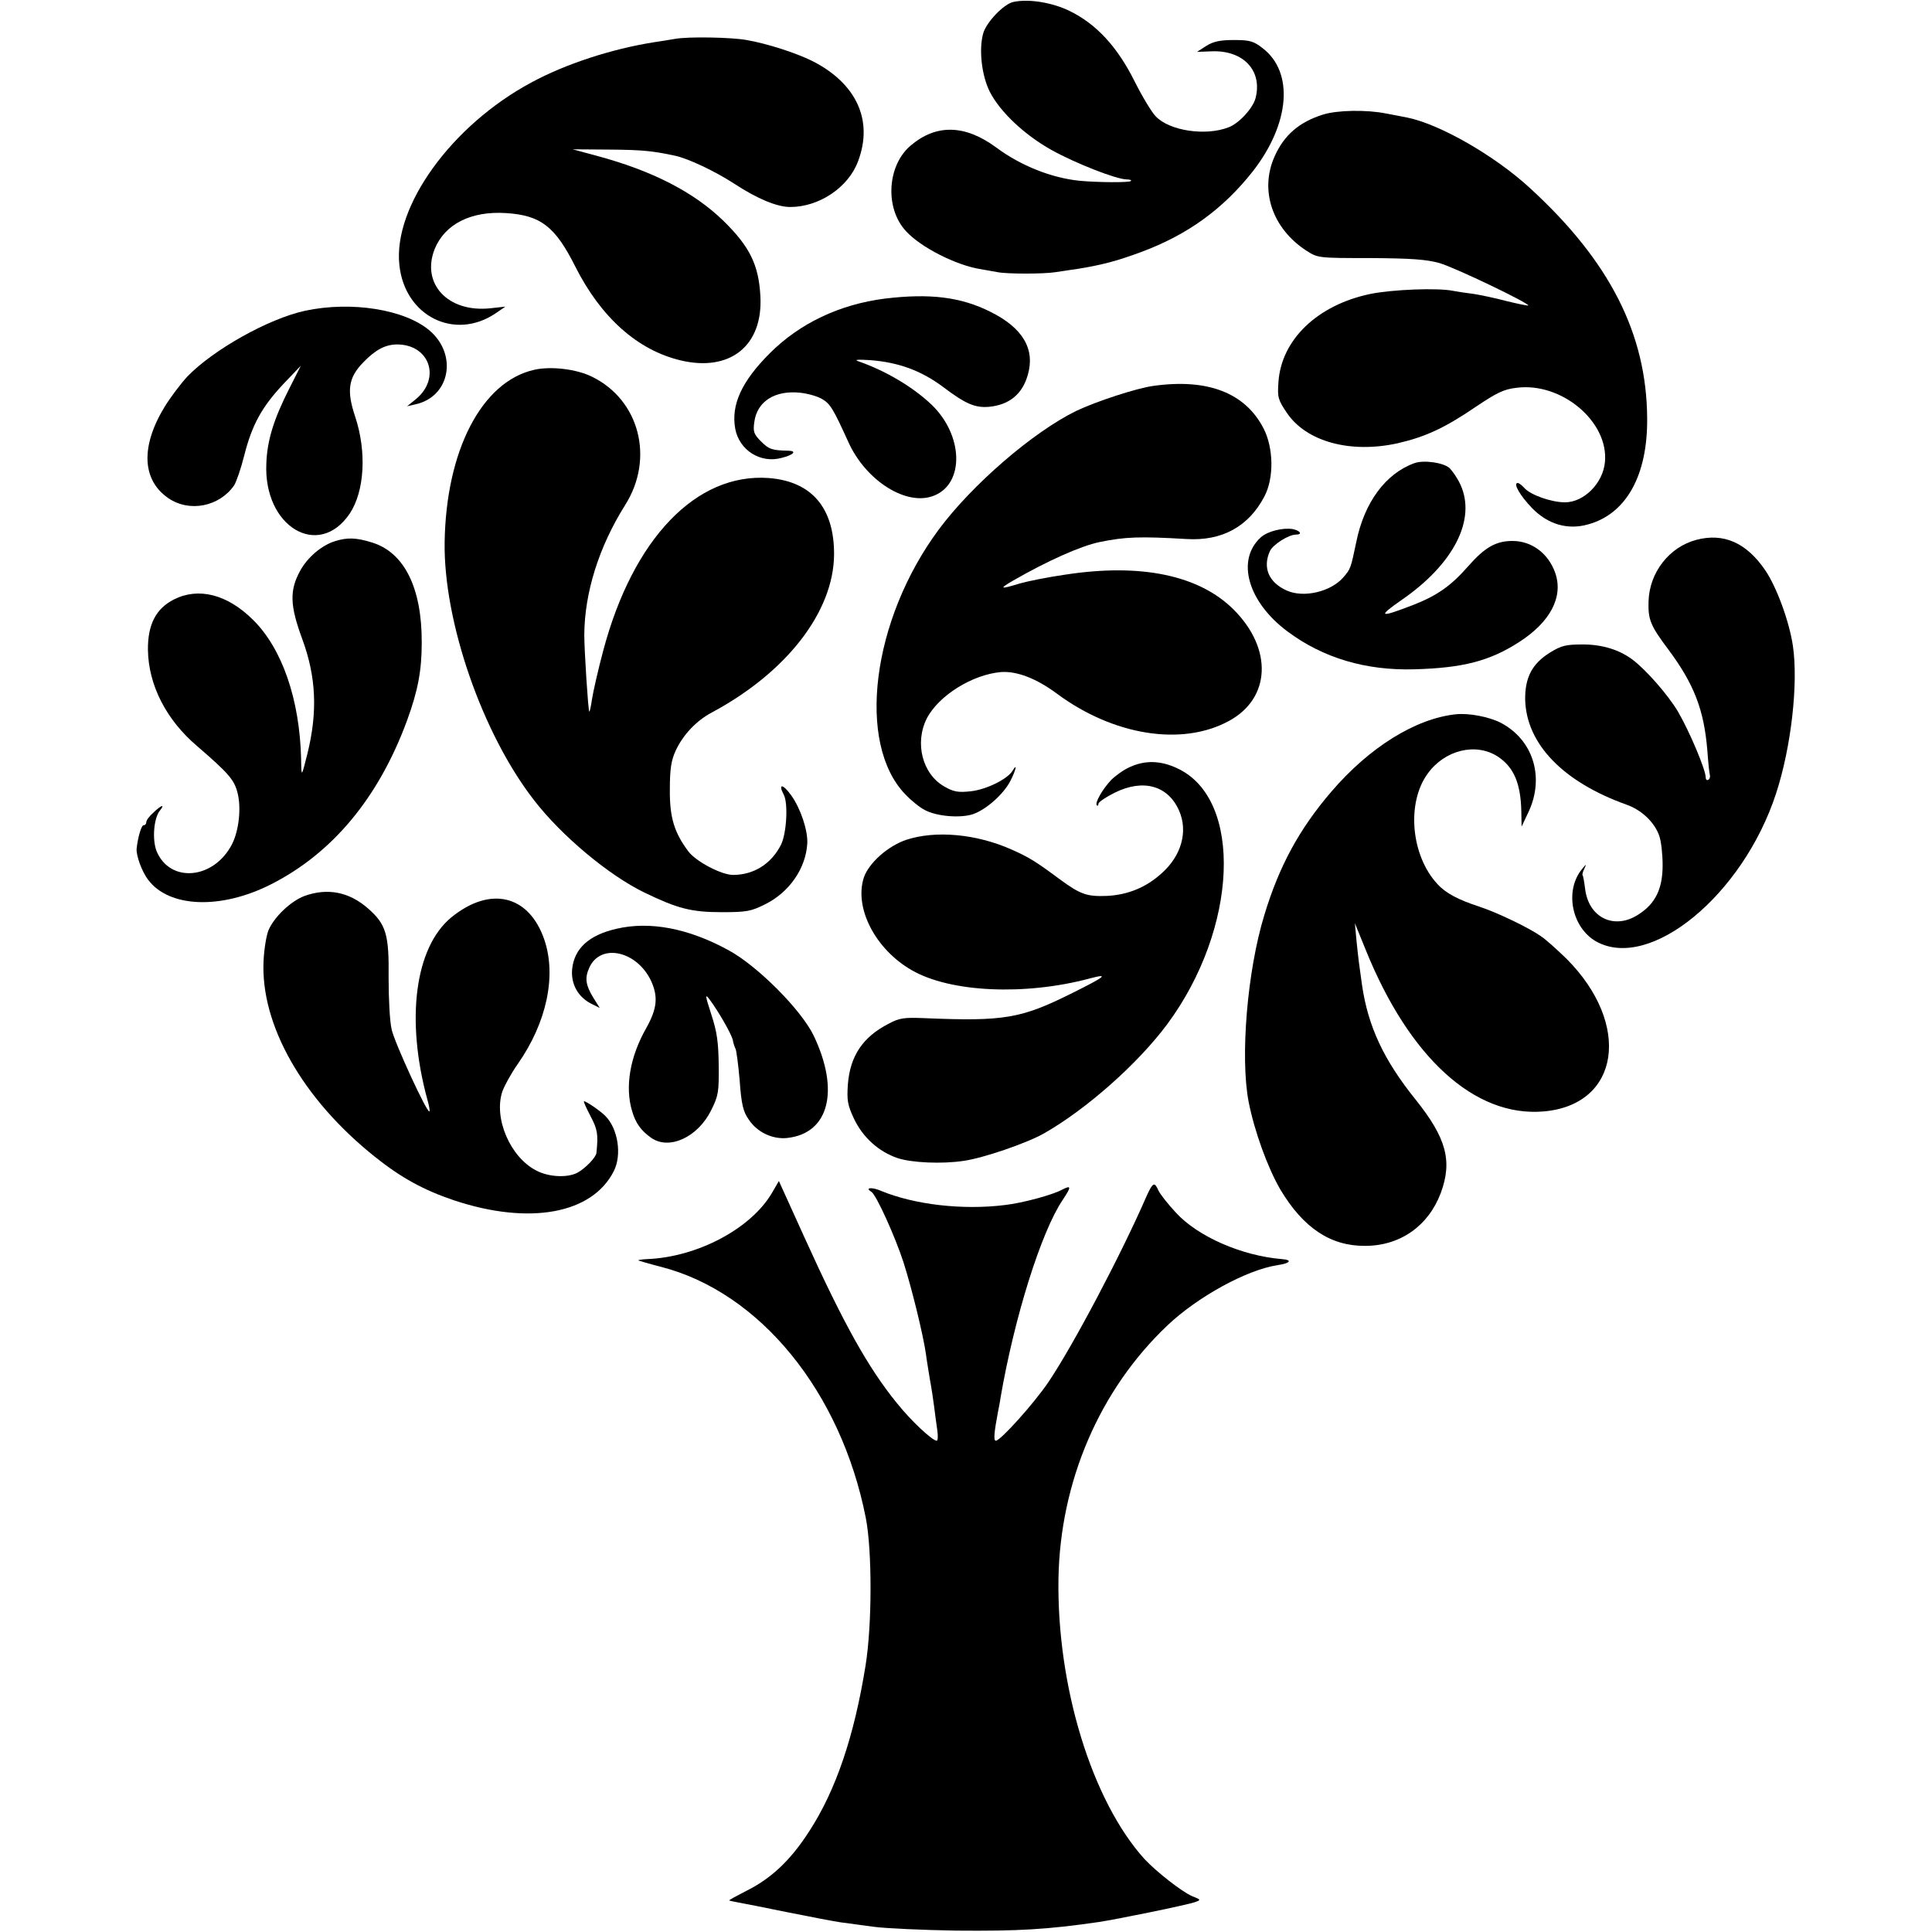
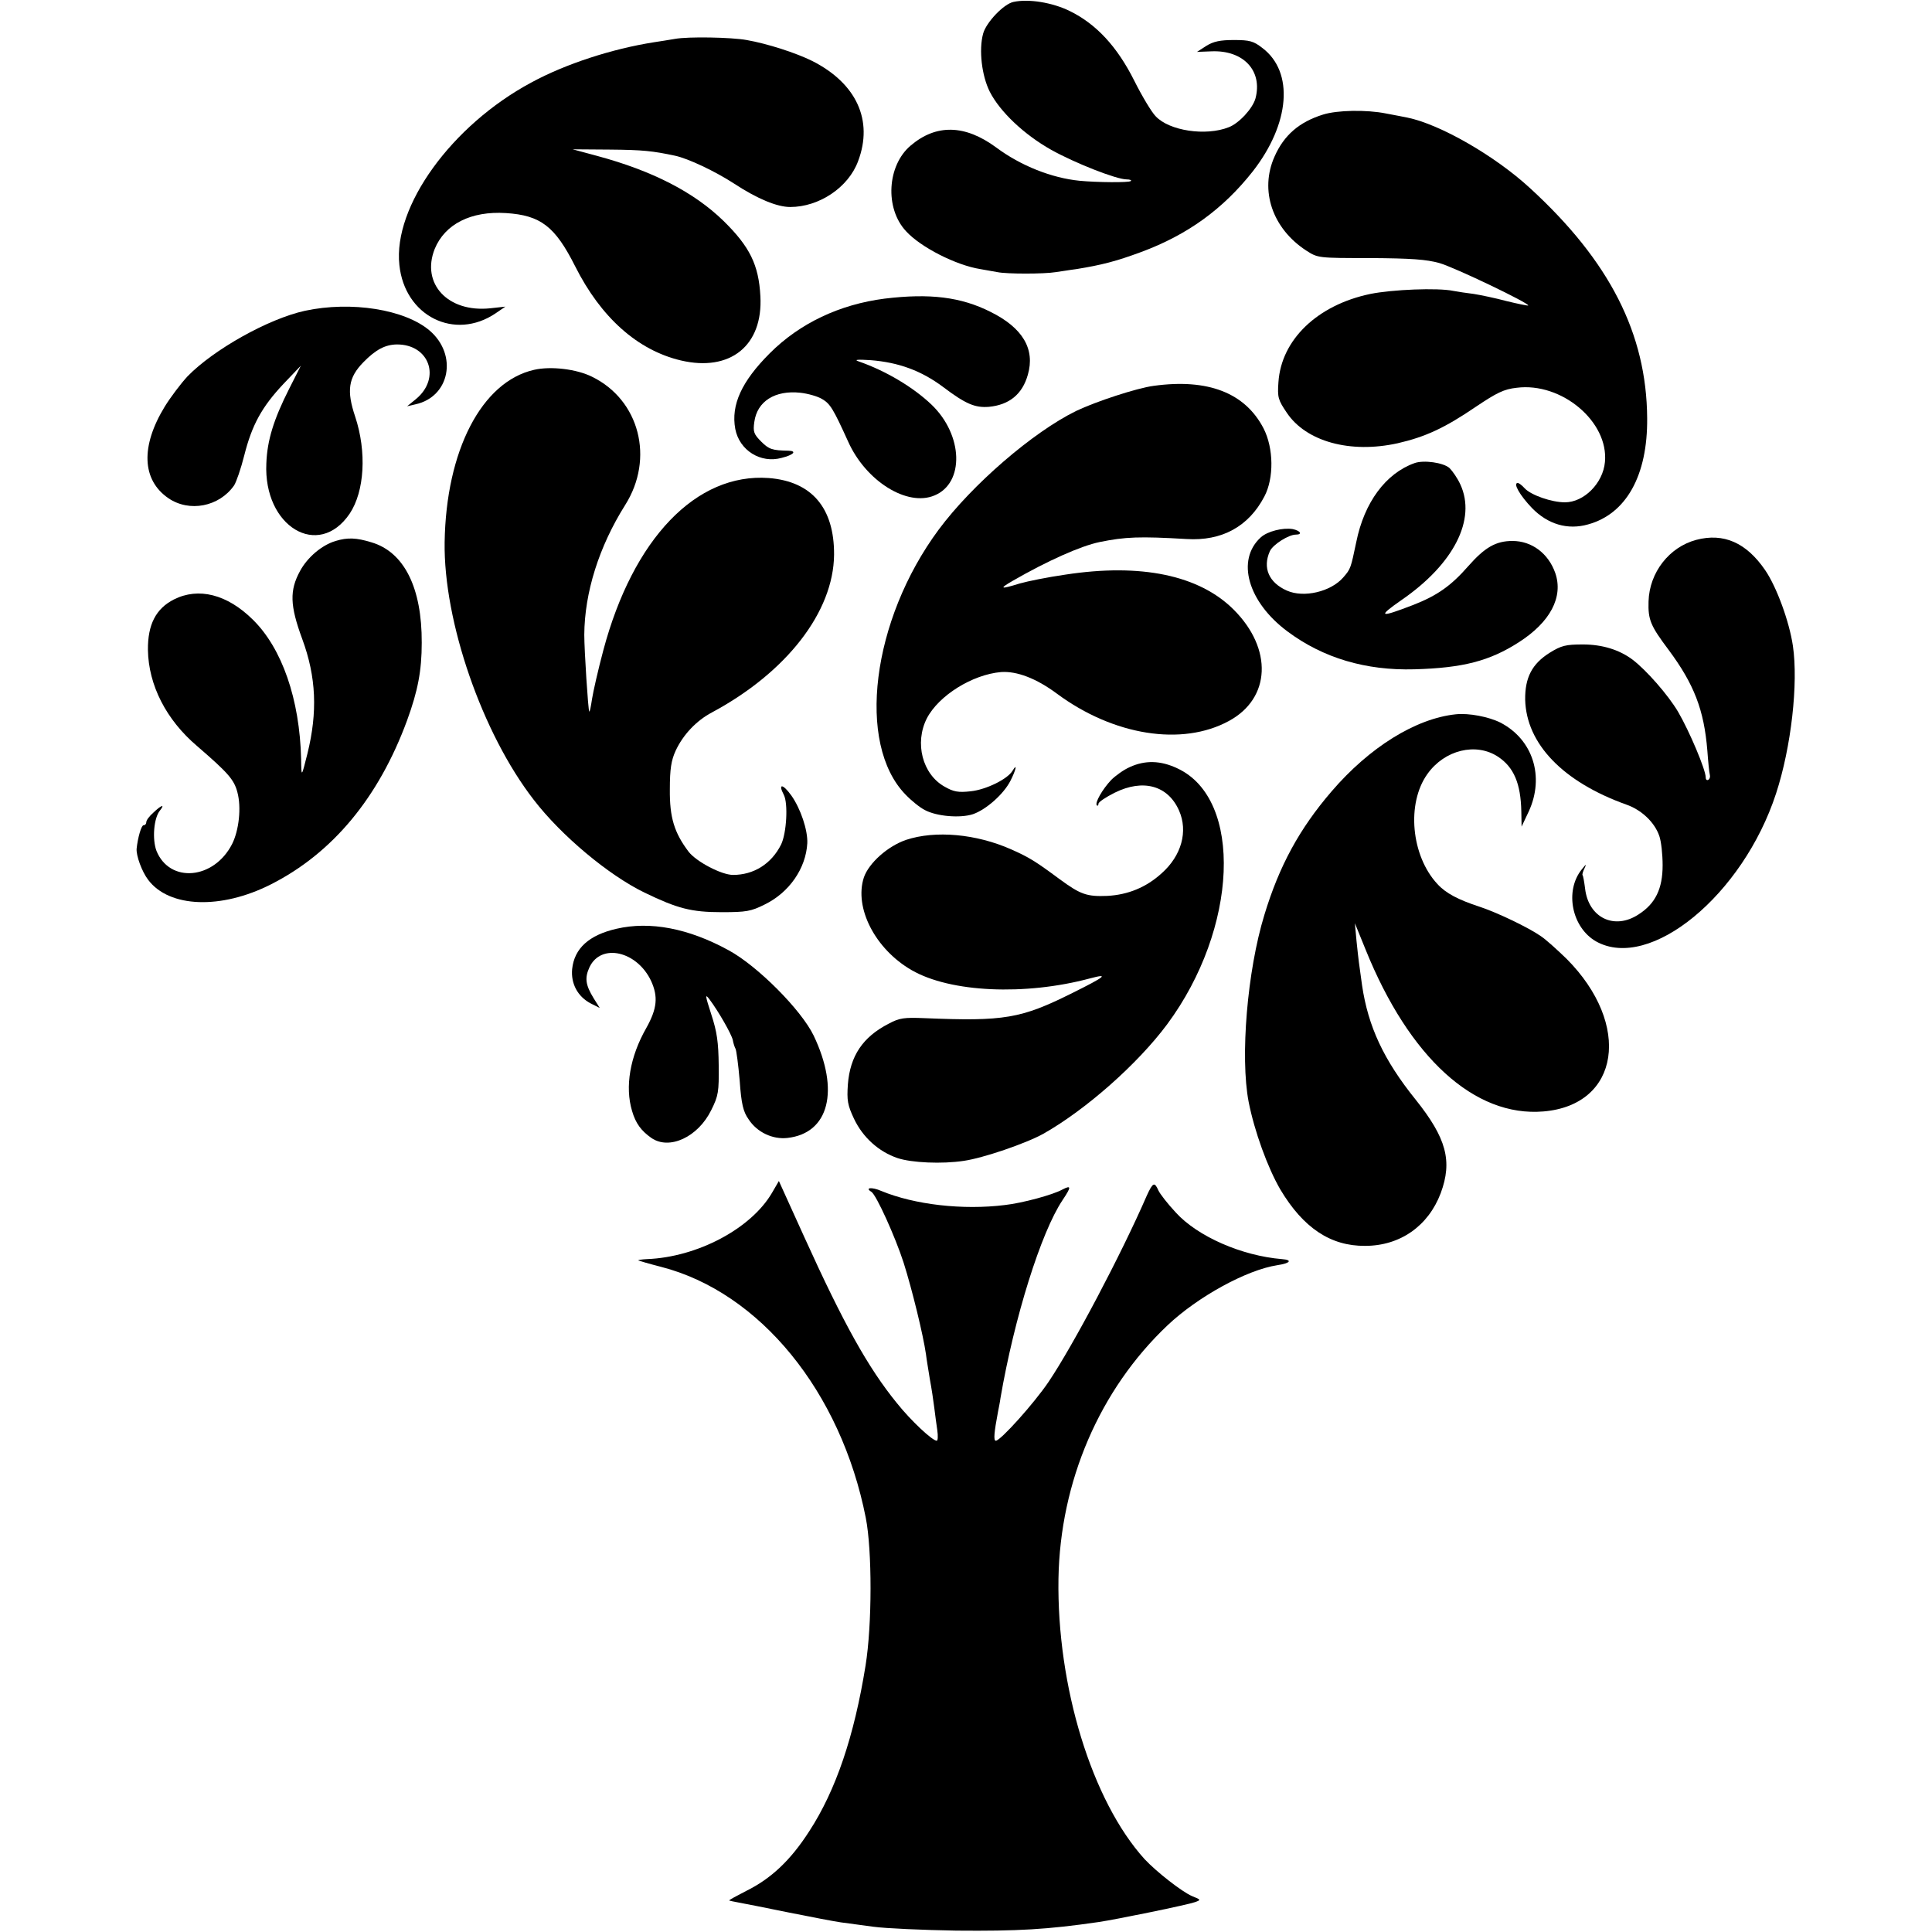
<svg xmlns="http://www.w3.org/2000/svg" version="1.0" width="700pt" height="700pt" viewBox="0 0 700 700" preserveAspectRatio="xMidYMid meet">
  <g transform="translate(0,700) scale(0.1,-0.1)" fill="#000000" stroke="none">
    <path d="M3672 6993 c-35 -7 -99 -74 -110 -115 -16 -59 -5 -152 24 -210 37 -73 125 -156 223 -211 86 -48 236 -107 273 -107 12 0 19 -3 15 -6 -6 -6 -122 -5 -185 1 -101 10 -213 54 -303 121 -113 83 -217 85 -309 7 -86 -72 -95 -228 -17 -311 53 -58 181 -123 269 -137 18 -3 46 -8 62 -11 34 -7 168 -7 211 0 17 2 50 8 75 11 92 15 143 28 235 62 167 62 296 155 404 292 135 173 150 360 35 447 -32 25 -46 29 -103 29 -50 0 -74 -5 -100 -21 l-34 -22 52 2 c116 5 186 -70 160 -170 -10 -37 -60 -91 -97 -105 -83 -33 -216 -13 -265 40 -14 14 -49 72 -77 128 -62 124 -138 206 -234 253 -63 31 -149 45 -204 33z" />
    <path d="M2445 6859 c-22 -4 -56 -9 -75 -12 -153 -24 -322 -79 -445 -146 -289 -155 -501 -449 -478 -661 19 -185 200 -276 349 -175 l35 24 -55 -6 c-153 -16 -251 89 -201 215 37 90 131 138 258 130 126 -8 178 -48 251 -193 93 -185 226 -304 383 -341 179 -42 298 54 288 233 -6 113 -38 179 -134 273 -107 104 -257 181 -457 235 l-89 24 135 -1 c119 -1 155 -5 235 -22 48 -10 147 -57 216 -102 84 -55 155 -84 202 -84 105 0 211 71 246 166 56 148 -6 282 -166 363 -58 29 -163 63 -238 76 -55 10 -212 13 -260 4z" />
    <path d="M4794 6585 c-87 -27 -142 -75 -176 -152 -55 -123 -8 -261 115 -341 42 -27 43 -27 232 -27 149 -1 203 -5 250 -18 56 -16 329 -147 322 -154 -2 -1 -37 6 -78 16 -41 11 -94 22 -119 26 -25 3 -58 8 -74 11 -57 12 -222 5 -301 -11 -192 -40 -323 -166 -333 -320 -4 -55 -1 -64 30 -110 70 -105 230 -149 402 -111 100 23 170 55 283 132 76 51 102 64 148 69 163 21 334 -123 320 -269 -7 -77 -76 -146 -145 -146 -48 0 -123 26 -146 51 -9 10 -20 19 -25 19 -18 0 8 -45 51 -90 58 -60 130 -81 204 -60 138 38 216 177 214 385 -2 306 -136 569 -424 833 -128 118 -327 232 -445 256 -13 3 -48 9 -78 15 -70 14 -176 12 -227 -4z" />
    <path d="M3205 5918 c-163 -21 -307 -89 -416 -198 -102 -102 -141 -187 -125 -274 15 -78 92 -126 168 -105 44 11 56 25 25 26 -59 1 -71 5 -99 33 -27 27 -30 36 -25 71 10 75 75 116 167 106 27 -3 63 -13 79 -23 29 -17 40 -35 94 -154 64 -143 214 -237 313 -195 109 45 104 219 -11 329 -65 62 -164 122 -265 157 -17 6 -2 7 45 4 101 -8 183 -38 262 -97 82 -62 116 -76 166 -72 73 7 121 45 141 116 27 93 -18 170 -135 228 -107 54 -220 68 -384 48z" />
    <path d="M1105 5874 c-133 -29 -332 -141 -426 -238 -24 -26 -61 -75 -82 -109 -88 -144 -83 -266 13 -332 76 -52 184 -31 238 46 8 12 25 61 37 109 28 111 64 176 142 259 l63 66 -43 -85 c-55 -109 -79 -185 -82 -269 -11 -229 189 -349 302 -182 54 81 62 224 20 351 -32 95 -25 142 30 198 44 45 78 63 120 64 119 1 162 -122 70 -198 l-32 -26 30 7 c125 27 154 179 52 267 -90 77 -284 108 -452 72z" />
    <path d="M1935 5660 c-190 -43 -319 -293 -324 -625 -4 -287 136 -692 323 -933 99 -129 271 -273 401 -336 120 -58 170 -71 280 -71 89 0 106 3 156 28 88 43 149 130 154 222 2 47 -24 125 -58 173 -31 43 -49 44 -27 2 16 -31 10 -139 -10 -180 -35 -70 -99 -110 -174 -110 -42 0 -133 48 -161 84 -52 69 -69 124 -68 226 0 74 5 105 21 140 27 58 75 109 132 139 270 145 440 364 442 571 1 170 -81 266 -237 278 -262 19 -491 -219 -599 -624 -19 -71 -37 -151 -41 -177 -4 -27 -8 -47 -10 -45 -4 4 -18 222 -18 278 1 153 53 319 148 470 107 169 52 381 -120 465 -56 28 -150 39 -210 25z" />
    <path d="M4180 5602 c-61 -8 -210 -57 -281 -91 -157 -77 -377 -267 -498 -430 -243 -328 -299 -776 -120 -960 21 -22 52 -47 70 -56 43 -23 128 -30 174 -15 47 16 111 72 136 121 20 39 26 67 8 37 -18 -31 -96 -69 -152 -75 -45 -5 -62 -2 -95 17 -80 45 -109 158 -64 247 43 83 165 159 269 168 57 4 128 -23 202 -78 205 -152 454 -192 624 -99 151 82 159 261 17 403 -125 125 -336 169 -610 127 -63 -9 -137 -24 -165 -32 -71 -22 -77 -20 -25 10 125 72 246 126 314 140 93 19 145 21 315 11 128 -8 225 45 282 154 35 66 34 175 -3 247 -67 129 -202 181 -398 154z" />
    <path d="M5125 5322 c-104 -37 -182 -142 -211 -286 -20 -95 -20 -97 -47 -128 -45 -52 -143 -75 -204 -48 -66 29 -89 83 -62 143 11 24 68 60 94 60 25 0 17 14 -11 20 -36 6 -92 -8 -116 -30 -90 -82 -47 -234 97 -341 129 -96 283 -142 460 -137 176 5 272 30 378 98 114 73 162 164 132 251 -25 71 -85 116 -155 116 -60 0 -100 -23 -160 -91 -63 -72 -113 -107 -200 -141 -122 -47 -131 -44 -42 18 189 130 272 292 213 419 -10 22 -28 48 -39 59 -22 20 -94 30 -127 18z" />
    <path d="M6146 5044 c-98 -26 -170 -118 -173 -223 -2 -67 7 -88 73 -176 92 -124 128 -217 140 -364 3 -42 7 -81 9 -88 2 -7 0 -15 -5 -18 -6 -4 -10 1 -10 9 0 27 -59 167 -100 237 -36 61 -115 151 -165 189 -48 36 -110 55 -180 55 -62 0 -78 -4 -120 -30 -64 -40 -90 -90 -89 -170 4 -160 137 -298 366 -380 55 -19 103 -64 120 -114 7 -20 12 -67 12 -106 0 -85 -26 -139 -87 -178 -88 -58 -182 -12 -194 94 -3 24 -7 46 -9 48 -2 2 1 13 7 25 8 17 6 16 -10 -4 -63 -78 -36 -211 52 -261 195 -109 532 168 652 536 55 168 81 399 61 535 -13 88 -59 214 -101 275 -68 99 -150 135 -249 109z" />
    <path d="M1216 5040 c-50 -15 -102 -59 -129 -109 -38 -70 -37 -124 8 -246 51 -138 56 -265 19 -415 -22 -88 -22 -88 -23 -20 -5 216 -69 401 -175 505 -93 92 -197 118 -286 73 -65 -33 -95 -91 -94 -183 2 -127 66 -253 178 -348 111 -96 134 -121 146 -167 15 -55 6 -138 -19 -188 -66 -129 -226 -143 -274 -25 -16 42 -10 120 13 147 19 24 4 19 -24 -8 -15 -13 -26 -28 -26 -35 0 -6 -4 -11 -10 -11 -8 0 -21 -46 -25 -85 -2 -25 19 -83 42 -113 76 -101 264 -108 445 -16 223 113 390 314 493 594 39 107 53 180 53 281 1 200 -64 329 -182 364 -55 17 -87 18 -130 5z" />
    <path d="M5275 4412 c-145 -15 -313 -119 -451 -280 -116 -135 -189 -269 -243 -447 -62 -202 -88 -515 -57 -677 21 -107 69 -239 115 -318 83 -139 182 -205 307 -204 127 0 229 72 274 191 43 116 21 199 -91 339 -116 144 -172 265 -194 414 -11 77 -13 93 -20 160 l-6 65 39 -96 c158 -391 395 -607 644 -586 277 23 321 315 84 553 -34 33 -75 70 -93 82 -46 32 -159 86 -223 107 -76 25 -121 48 -152 82 -95 102 -113 292 -36 399 62 87 176 115 256 62 57 -38 82 -97 84 -198 l1 -55 26 55 c58 126 15 261 -103 322 -42 21 -114 35 -161 30z" />
    <path d="M4094 4221 c-23 -10 -53 -32 -68 -47 -32 -34 -60 -83 -52 -92 3 -3 6 0 6 6 0 6 27 24 59 40 103 51 193 26 233 -65 33 -75 9 -163 -63 -227 -56 -51 -122 -78 -197 -82 -74 -3 -97 5 -172 60 -89 66 -112 80 -175 108 -128 57 -276 70 -382 35 -67 -23 -135 -84 -153 -136 -36 -110 41 -260 173 -336 140 -81 411 -93 646 -30 71 19 57 7 -64 -53 -186 -93 -247 -103 -535 -91 -74 3 -91 1 -130 -20 -94 -48 -140 -117 -148 -220 -4 -58 -1 -75 22 -124 32 -68 90 -120 158 -143 51 -17 161 -22 240 -10 70 10 225 63 288 98 154 87 342 253 449 397 257 347 276 816 37 927 -61 29 -117 30 -172 5z" />
-     <path d="M1104 3754 c-49 -18 -110 -75 -131 -124 -8 -19 -16 -69 -18 -110 -12 -232 141 -502 403 -711 95 -76 177 -121 287 -158 274 -91 501 -49 579 106 30 59 15 154 -31 200 -19 19 -69 53 -77 53 -3 0 8 -24 23 -53 26 -49 29 -66 22 -134 -1 -16 -41 -57 -69 -72 -36 -19 -104 -16 -149 8 -94 48 -155 189 -123 286 7 20 32 66 56 100 105 150 141 320 96 451 -56 162 -196 195 -337 80 -132 -109 -166 -371 -86 -662 6 -21 9 -39 7 -41 -8 -8 -126 248 -137 297 -7 31 -11 113 -11 187 2 157 -9 194 -74 251 -68 60 -146 76 -230 46z" />
    <path d="M2234 3635 c-100 -23 -153 -71 -161 -146 -5 -53 20 -100 68 -125 l32 -16 -22 35 c-30 49 -33 74 -15 113 42 88 172 58 223 -50 26 -57 22 -100 -17 -170 -60 -105 -78 -214 -52 -301 13 -45 33 -72 70 -98 65 -45 169 3 217 101 26 52 28 66 27 162 -1 84 -6 121 -27 185 -22 68 -23 76 -7 55 33 -44 80 -126 85 -148 2 -12 7 -27 10 -32 3 -5 10 -57 15 -115 6 -86 13 -113 32 -140 31 -48 88 -74 141 -68 151 17 190 172 95 371 -45 93 -203 252 -308 309 -146 80 -285 106 -406 78z" />
    <path d="M2797 2678 c-76 -130 -271 -233 -453 -240 -19 -1 -33 -3 -31 -5 2 -1 39 -12 82 -23 358 -92 652 -452 742 -910 23 -117 23 -387 -1 -535 -41 -255 -107 -451 -204 -600 -68 -106 -139 -172 -228 -216 -35 -18 -63 -33 -62 -35 2 -1 17 -4 33 -7 17 -3 98 -19 181 -36 84 -17 169 -33 190 -36 22 -3 75 -10 119 -16 44 -6 179 -12 300 -14 224 -2 329 4 515 31 68 10 325 63 349 72 23 8 23 9 -10 22 -37 16 -129 88 -172 134 -191 211 -318 626 -312 1016 6 352 149 685 395 918 110 104 287 201 398 218 47 7 56 19 17 22 -146 12 -306 82 -385 169 -29 31 -57 67 -63 80 -14 32 -20 29 -42 -19 -92 -212 -267 -543 -356 -675 -52 -77 -174 -213 -191 -213 -9 0 -6 31 8 105 2 11 7 34 9 50 50 291 147 601 225 717 32 48 32 55 -1 38 -34 -19 -145 -49 -208 -56 -152 -19 -327 1 -448 51 -34 15 -61 12 -36 -3 18 -11 87 -164 117 -257 31 -98 71 -262 81 -332 2 -18 9 -58 14 -90 6 -32 13 -78 16 -103 3 -25 8 -62 11 -82 3 -21 2 -38 -2 -38 -16 0 -94 73 -145 137 -104 128 -193 288 -334 599 l-93 205 -25 -43z" />
  </g>
</svg>